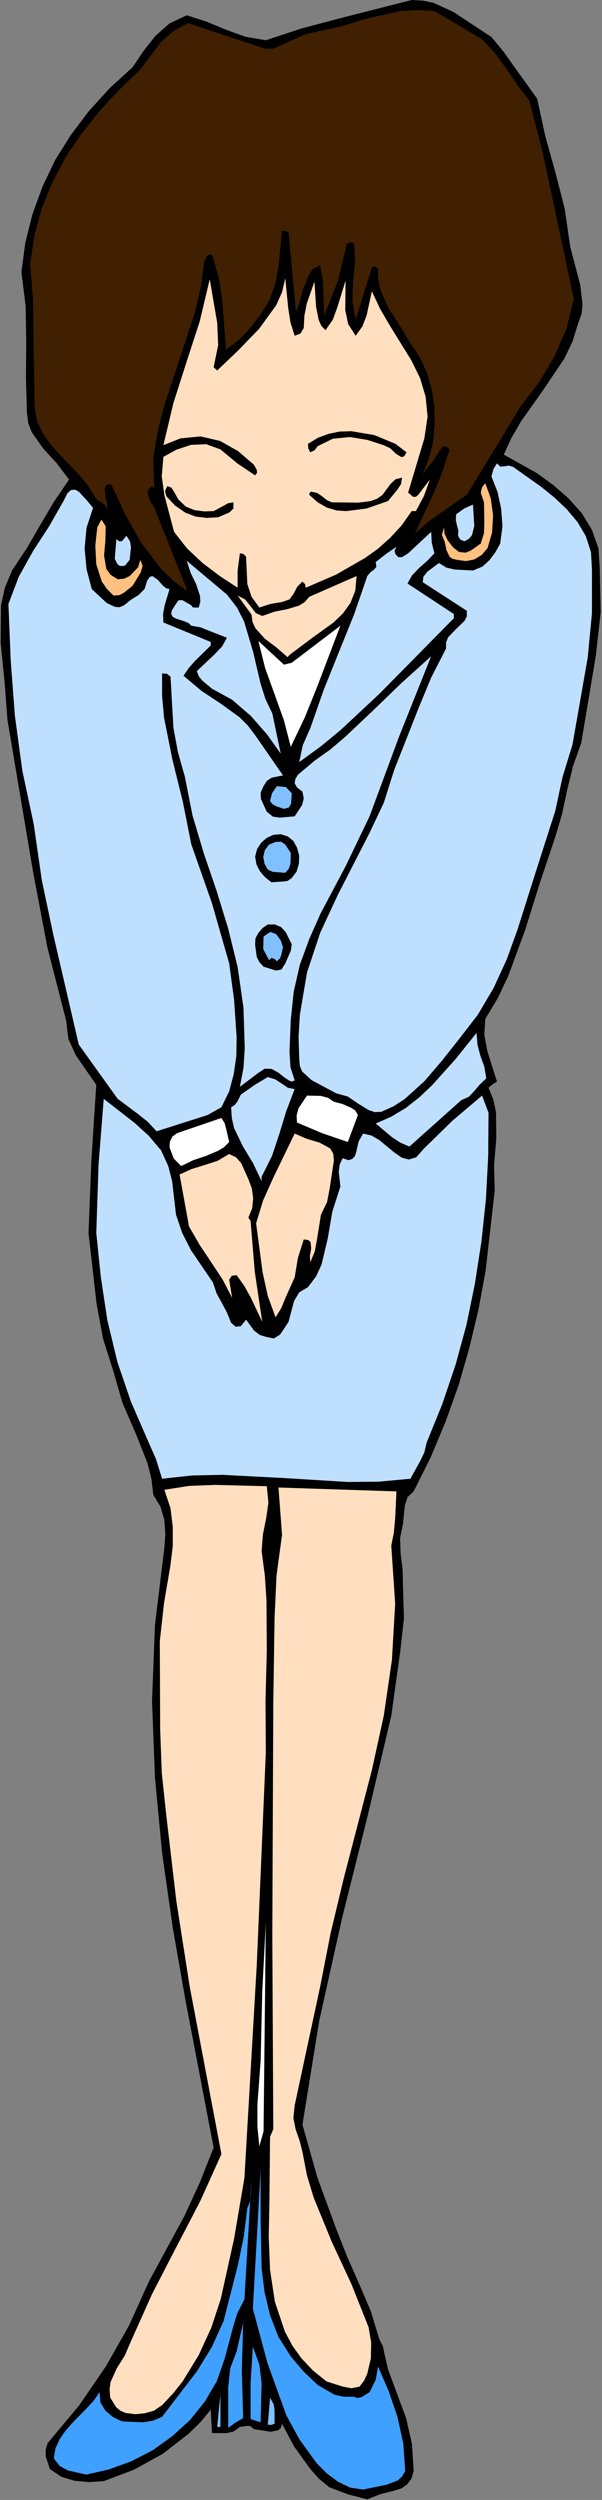
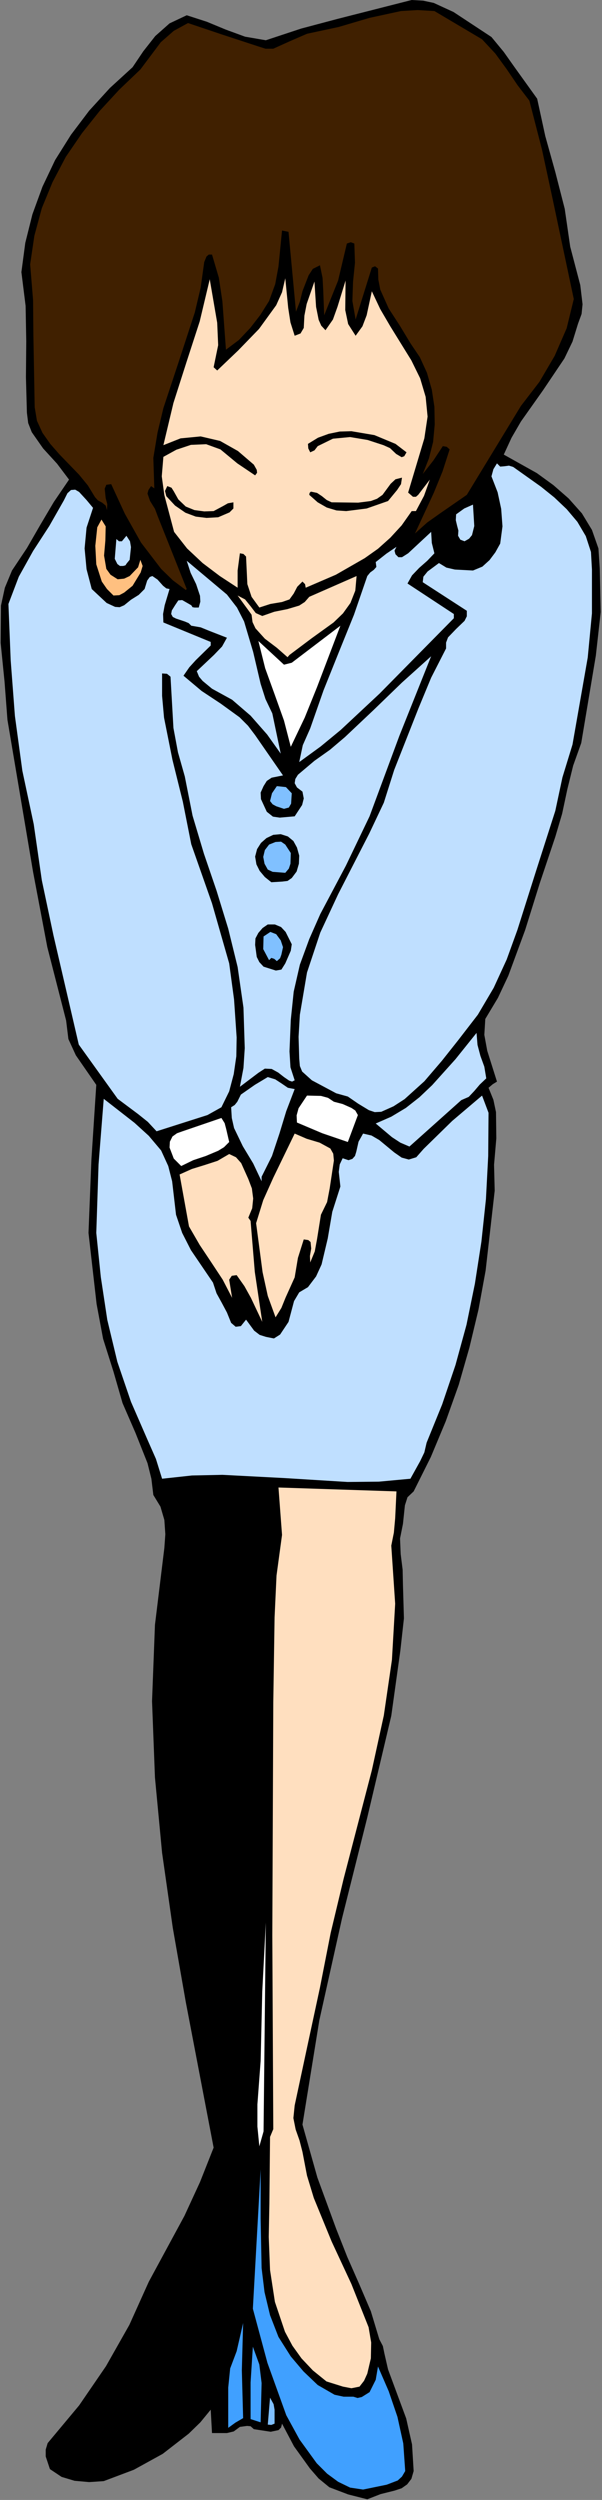
<svg xmlns="http://www.w3.org/2000/svg" xmlns:ns1="http://sodipodi.sourceforge.net/DTD/sodipodi-0.dtd" xmlns:ns2="http://www.inkscape.org/namespaces/inkscape" version="1.0" width="47.168mm" height="195.555mm" id="svg82" ns1:docname="JBIZ057.WMF">
  <rect width="100%" height="100%" fill="#808080" stroke="none" />
  <ns1:namedview pagecolor="#ffffff" bordercolor="#666666" borderopacity="1" objecttolerance="10" gridtolerance="10" guidetolerance="10" ns2:pageopacity="0" ns2:pageshadow="2" ns2:window-width="640" ns2:window-height="480" id="namedview84" />
  <defs id="defs6">
    <clipPath clipPathUnits="userSpaceOnUse" id="clipWmfPath1">
      <path d="M 0,0 L 178.176,0 L 178.176,739.008 L 0,739.008 z" id="path2" />
    </clipPath>
    <pattern id="WMFhbasepattern" patternUnits="userSpaceOnUse" width="6" height="6" x="0" y="0" />
  </defs>
  <path style="fill:#000000;fill-rule:evenodd;fill-opacity:1;stroke:none;" clip-path="url(#clipWmfPath1)" d="  M 145.536,10.944   L 149.184,15.36   L 152.448,19.968   L 159.072,29.184   L 161.472,40.224   L 164.448,50.88   L 167.232,61.728   L 168.864,72.96   L 171.84,84.288   L 172.512,89.952   L 172.224,92.832   L 171.168,95.712   L 169.536,100.992   L 167.136,105.984   L 160.8,115.392   L 154.272,124.608   L 151.488,129.408   L 149.184,134.4   L 158.976,139.872   L 163.872,143.424   L 168.384,147.36   L 172.32,151.776   L 175.296,156.672   L 177.216,162.144   L 177.6,168   L 177.888,180.96   L 176.448,193.824   L 172.128,219.648   L 169.728,226.368   L 168,233.376   L 166.464,240.576   L 164.448,247.392   L 159.84,261.12   L 155.52,274.944   L 150.528,288.48   L 147.456,295.008   L 143.712,301.248   L 143.424,305.952   L 144.288,310.656   L 147.168,319.776   L 145.92,320.544   L 144.672,321.6   L 146.112,325.152   L 146.88,328.8   L 146.976,336.576   L 146.304,344.352   L 146.496,352.032   L 143.808,375.648   L 141.696,387.168   L 139.008,398.4   L 135.84,409.44   L 132,420.192   L 127.584,430.752   L 122.496,440.928   L 120.672,442.656   L 119.904,445.056   L 119.328,450.528   L 118.464,454.848   L 118.656,459.456   L 119.232,464.064   L 119.328,468.576   L 119.616,478.464   L 118.56,487.968   L 115.872,507.264   L 108.768,537.312   L 101.28,567.168   L 94.56,597.312   L 89.568,628.128   L 93.984,643.776   L 99.552,658.944   L 102.816,667.2   L 106.368,675.264   L 109.824,683.328   L 112.32,691.584   L 113.376,693.6   L 113.856,695.904   L 114.912,700.512   L 120.288,715.008   L 122.016,722.688   L 122.496,730.56   L 121.824,732.864   L 120.576,734.496   L 118.944,735.648   L 116.928,736.32   L 112.704,737.376   L 108.768,738.912   L 103.104,737.472   L 97.536,735.36   L 94.368,732.768   L 91.776,729.792   L 87.072,723.264   L 83.52,716.544   L 83.232,717.696   L 82.464,718.464   L 80.16,718.944   L 75.168,718.176   L 74.208,717.312   L 73.152,717.216   L 71.04,717.504   L 69.216,718.848   L 67.2,719.328   L 62.784,719.328   L 62.4,712.416   L 59.328,716.16   L 55.872,719.52   L 48.192,725.472   L 39.648,730.176   L 30.72,733.536   L 26.4,733.824   L 22.08,733.44   L 18.24,732.288   L 14.784,729.984   L 13.536,726.24   L 13.536,724.224   L 14.112,722.304   L 23.424,711.168   L 31.392,699.552   L 38.304,687.36   L 44.064,674.592   L 54.624,655.104   L 59.232,645.12   L 63.264,634.944   L 55.008,591.84   L 51.168,569.952   L 48,547.776   L 45.888,525.504   L 45.024,502.944   L 45.888,480.384   L 48.672,457.632   L 48.96,453.6   L 48.672,449.376   L 47.52,445.44   L 45.408,441.984   L 44.832,437.184   L 43.68,432.576   L 40.128,423.648   L 36.288,414.816   L 33.6,405.504   L 30.528,395.808   L 28.608,385.536   L 26.208,364.512   L 27.072,342.816   L 28.512,320.736   L 22.464,312   L 20.256,307.2   L 19.584,301.728   L 14.016,280.032   L 9.792,257.76   L 2.208,212.832   L 1.344,201.504   L 0.192,190.08   L 0.288,179.04   L 1.44,173.76   L 3.552,168.672   L 7.968,162.048   L 11.904,155.232   L 15.936,148.416   L 20.448,141.792   L 16.896,137.088   L 12.768,132.576   L 9.408,127.776   L 8.352,125.088   L 7.968,122.016   L 7.68,111.552   L 7.776,100.896   L 7.584,90.432   L 6.336,80.448   L 7.488,71.808   L 9.6,63.36   L 12.576,55.2   L 16.32,47.328   L 21.024,39.84   L 26.4,32.736   L 32.544,26.016   L 39.264,19.872   L 42.432,15.168   L 45.984,10.656   L 50.208,6.912   L 55.296,4.512   L 61.248,6.432   L 66.816,8.736   L 72.576,10.848   L 78.72,11.904   L 89.184,8.448   L 100.032,5.568   L 121.92,0   L 125.28,0.192   L 128.448,0.864   L 134.304,3.552   L 145.536,10.944  z " id="path8" />
  <path style="fill:#402000;fill-rule:evenodd;fill-opacity:1;stroke:none;" clip-path="url(#clipWmfPath1)" d="  M 142.752,11.616   L 146.688,15.84   L 150.048,20.448   L 153.312,25.248   L 156.768,29.76   L 160.512,44.256   L 163.68,58.944   L 169.92,88.416   L 167.808,97.056   L 164.256,105.216   L 159.744,112.896   L 154.272,120   L 138.24,146.304   L 130.464,151.68   L 126.528,154.464   L 122.88,157.728   L 128.448,145.728   L 131.04,139.392   L 133.152,132.864   L 132.288,132.096   L 131.136,131.904   L 128.352,136.128   L 125.184,140.16   L 127.008,135.552   L 128.256,130.656   L 128.736,125.472   L 128.64,120.288   L 127.872,115.2   L 126.432,110.208   L 124.32,105.6   L 121.536,101.472   L 118.464,96.384   L 115.104,91.2   L 112.608,85.632   L 112.032,82.656   L 111.936,79.392   L 111.072,78.72   L 110.112,79.104   L 105.312,94.464   L 104.352,88.992   L 104.544,83.328   L 105.12,77.664   L 104.928,72   L 103.872,71.616   L 102.72,72   L 100.128,82.944   L 96,93.216   L 95.712,85.728   L 95.52,82.176   L 94.752,78.432   L 92.64,79.488   L 91.392,81.408   L 89.568,86.112   L 88.8,89.184   L 87.648,92.16   L 85.44,68.544   L 83.52,68.16   L 82.464,78.816   L 81.504,84   L 79.68,88.992   L 77.088,93.12   L 74.112,96.96   L 70.752,100.512   L 66.912,103.392   L 65.856,89.088   L 64.8,82.08   L 62.784,75.264   L 61.824,75.264   L 61.152,75.84   L 60.48,77.472   L 59.424,85.056   L 57.696,92.352   L 53.088,106.464   L 48.384,120.672   L 46.656,127.872   L 45.408,135.36   L 45.696,144.384   L 44.736,143.712   L 43.968,144.864   L 43.68,145.92   L 44.448,148.128   L 45.888,150.432   L 46.752,152.736   L 55.296,174.144   L 55.008,174.432   L 51.168,171.552   L 47.712,168.192   L 41.76,160.416   L 36.96,151.872   L 32.928,143.136   L 31.488,143.328   L 31.008,144.48   L 31.296,147.264   L 31.776,149.088   L 31.68,150.816   L 31.296,149.472   L 30.24,148.608   L 28.992,147.936   L 28.128,146.976   L 26.016,143.52   L 23.424,140.352   L 17.568,134.304   L 14.88,131.232   L 12.576,127.968   L 10.944,124.416   L 10.272,120.384   L 9.888,99.168   L 9.792,88.704   L 8.928,78.144   L 10.176,69.696   L 12.384,61.536   L 15.552,53.856   L 19.488,46.368   L 24.288,39.36   L 29.568,32.736   L 35.328,26.496   L 41.568,20.544   L 47.616,12.48   L 51.456,9.12   L 55.68,6.816   L 65.952,10.272   L 76.512,13.728   L 78.624,14.4   L 80.928,14.4   L 85.824,12.192   L 90.912,9.984   L 100.32,7.968   L 109.44,5.28   L 118.752,3.264   L 123.648,2.976   L 128.64,3.264   L 142.752,11.616  z " id="path10" />
  <path style="fill:#ffdfbf;fill-rule:evenodd;fill-opacity:1;stroke:none;" clip-path="url(#clipWmfPath1)" d="  M 87.264,99.264   L 88.992,98.592   L 89.952,96.96   L 90.144,93.312   L 90.816,89.856   L 93.12,83.232   L 93.6,90.72   L 94.368,94.56   L 95.136,96.288   L 96.384,97.632   L 98.592,94.464   L 99.936,90.72   L 102.336,82.944   L 102.24,91.68   L 103.104,95.808   L 105.312,99.264   L 107.328,96.48   L 108.576,93.216   L 110.112,86.112   L 112.608,91.392   L 115.584,96.48   L 121.824,106.56   L 124.416,111.84   L 126.048,117.312   L 126.624,123.168   L 125.664,129.6   L 120.864,145.632   L 122.304,146.88   L 123.168,146.88   L 123.84,146.304   L 127.296,141.792   L 125.568,146.592   L 123.168,151.104   L 121.92,151.104   L 118.944,155.328   L 115.584,158.976   L 111.936,162.24   L 108,165.024   L 99.456,169.92   L 90.528,173.76   L 90.336,172.704   L 89.568,171.936   L 88.032,173.472   L 86.976,175.488   L 85.728,177.216   L 83.52,177.984   L 80.064,178.56   L 76.8,179.616   L 74.496,176.448   L 73.248,172.704   L 72.864,164.544   L 72.096,163.776   L 71.04,163.584   L 70.368,168.672   L 70.368,173.76   L 65.088,170.304   L 60,166.464   L 55.392,162.144   L 51.552,157.248   L 48.672,146.4   L 47.904,140.832   L 48.384,135.072   L 52.224,132.96   L 56.544,131.52   L 61.056,131.328   L 65.28,132.864   L 70.272,136.992   L 75.552,140.544   L 76.128,139.776   L 76.032,138.912   L 75.168,137.376   L 70.464,133.344   L 65.184,130.368   L 59.424,129.024   L 53.472,129.6   L 48.384,131.616   L 51.36,119.136   L 55.2,107.136   L 59.136,95.04   L 62.112,82.56   L 64.32,95.424   L 64.608,102.048   L 63.264,108.576   L 64.32,109.536   L 70.56,103.584   L 76.704,97.248   L 81.792,90.24   L 83.52,86.4   L 84.48,82.272   L 85.344,91.008   L 86.016,95.328   L 87.264,99.264  z " id="path12" />
  <path style="fill:#000000;fill-rule:evenodd;fill-opacity:1;stroke:none;" clip-path="url(#clipWmfPath1)" d="  M 120.384,133.728   L 119.712,134.88   L 118.944,135.168   L 117.312,134.208   L 115.488,132.48   L 113.568,131.616   L 108.864,130.08   L 103.68,129.216   L 98.592,129.696   L 94.08,131.904   L 93.12,133.152   L 91.872,133.728   L 91.296,132.576   L 91.2,131.232   L 94.176,129.408   L 97.344,128.256   L 100.608,127.584   L 104.064,127.488   L 110.88,128.64   L 117.12,131.232   L 120.384,133.728  z " id="path14" />
  <path style="fill:#bfdfff;fill-rule:evenodd;fill-opacity:1;stroke:none;" clip-path="url(#clipWmfPath1)" d="  M 151.968,138.048   L 160.224,143.904   L 164.16,147.072   L 167.808,150.528   L 170.976,154.272   L 173.472,158.496   L 175.008,163.2   L 175.296,168.384   L 175.296,181.344   L 174.048,194.4   L 169.536,220.128   L 166.56,229.824   L 164.448,239.712   L 158.784,257.376   L 153.216,274.944   L 150.048,283.68   L 146.208,292.032   L 141.504,300   L 135.648,307.584   L 130.848,313.632   L 125.664,319.68   L 119.808,324.96   L 116.544,327.072   L 112.896,328.704   L 110.976,328.8   L 109.248,328.224   L 106.08,326.304   L 103.008,324.192   L 99.552,323.232   L 92.352,319.392   L 89.472,316.8   L 88.8,315.168   L 88.608,312.96   L 88.416,306.528   L 88.8,300   L 90.912,287.52   L 94.848,275.712   L 100.128,264.384   L 109.344,246.432   L 113.664,237.312   L 116.736,227.616   L 123.936,209.376   L 127.68,200.352   L 132.096,191.712   L 132.096,189.984   L 132.672,188.448   L 135.072,185.952   L 137.568,183.552   L 138.24,182.208   L 138.24,180.576   L 125.184,172.128   L 125.376,170.496   L 126.624,168.96   L 129.984,166.464   L 132.192,167.808   L 134.688,168.384   L 140.064,168.672   L 142.848,167.52   L 144.96,165.6   L 146.688,163.296   L 148.128,160.704   L 148.8,155.616   L 148.416,150.432   L 147.36,145.536   L 145.536,140.832   L 146.112,138.72   L 147.168,136.992   L 148.128,137.952   L 149.28,137.856   L 150.72,137.664   L 151.968,138.048  z " id="path16" />
  <path style="fill:#000000;fill-rule:evenodd;fill-opacity:1;stroke:none;" clip-path="url(#clipWmfPath1)" d="  M 119.04,141.216   L 118.752,143.136   L 117.6,144.864   L 114.912,148.128   L 108.576,150.336   L 102.528,151.104   L 99.648,150.912   L 96.768,150.048   L 94.08,148.512   L 91.584,146.304   L 91.68,145.728   L 92.064,145.344   L 93.888,145.728   L 95.328,146.688   L 96.768,147.84   L 98.208,148.512   L 106.08,148.608   L 109.824,148.128   L 111.648,147.456   L 113.28,146.304   L 115.68,143.04   L 117.12,141.696   L 119.04,141.216  z " id="path18" />
-   <path style="fill:#ffc080;fill-rule:evenodd;fill-opacity:1;stroke:none;" clip-path="url(#clipWmfPath1)" d="  M 144.384,162.048   L 142.656,164.064   L 140.448,165.408   L 137.952,165.888   L 135.264,165.504   L 134.016,165.216   L 133.152,164.64   L 132.192,162.624   L 131.712,160.224   L 130.848,158.112   L 131.52,155.904   L 131.616,157.728   L 132.576,159.744   L 134.112,161.76   L 135.936,163.2   L 137.952,163.392   L 139.488,162.72   L 142.368,160.704   L 143.328,157.632   L 143.424,154.56   L 143.328,148.512   L 142.368,145.632   L 142.752,144.096   L 143.712,142.848   L 145.344,147.36   L 146.016,152.352   L 145.728,157.44   L 144.384,162.048  z " id="path20" />
  <path style="fill:#000000;fill-rule:evenodd;fill-opacity:1;stroke:none;" clip-path="url(#clipWmfPath1)" d="  M 52.8,147.648   L 55.008,149.76   L 57.6,150.816   L 60.48,151.2   L 63.264,151.104   L 66.144,149.568   L 67.488,148.8   L 69.12,148.512   L 69.12,150.336   L 67.968,151.488   L 64.608,152.928   L 61.152,153.12   L 57.984,152.736   L 54.912,151.584   L 51.84,149.472   L 49.248,146.688   L 48.864,145.152   L 49.536,143.712   L 50.784,144.192   L 51.456,145.248   L 52.8,147.648  z " id="path22" />
  <path style="fill:#bfdfff;fill-rule:evenodd;fill-opacity:1;stroke:none;" clip-path="url(#clipWmfPath1)" d="  M 27.552,150.144   L 25.632,156   L 25.056,162.144   L 25.632,168.288   L 27.168,174.144   L 31.584,178.272   L 34.08,179.424   L 35.424,179.52   L 36.768,178.944   L 38.784,177.312   L 41.088,175.872   L 42.816,174.144   L 43.584,171.648   L 44.352,170.592   L 45.12,170.304   L 46.656,171.36   L 48.288,173.184   L 49.248,173.952   L 50.208,174.144   L 48.768,178.944   L 48.288,181.536   L 48.384,184.032   L 62.4,189.792   L 62.4,190.848   L 57.984,195.168   L 56.064,197.28   L 54.336,199.776   L 59.712,204.288   L 65.376,208.032   L 70.944,212.064   L 73.44,214.56   L 75.552,217.344   L 83.808,229.248   L 80.448,229.92   L 79.008,230.88   L 78.048,232.416   L 77.184,234.336   L 77.28,236.256   L 79.008,240   L 80.832,241.44   L 82.848,241.728   L 87.264,241.344   L 89.472,237.984   L 89.952,236.064   L 89.568,234.048   L 87.936,232.8   L 87.264,231.552   L 87.456,230.304   L 88.224,229.056   L 93.12,224.928   L 97.728,221.664   L 102.144,217.92   L 110.592,209.952   L 119.04,201.792   L 127.68,194.016   L 118.272,217.536   L 109.44,241.344   L 102.432,255.936   L 94.848,270.24   L 91.584,277.632   L 88.8,285.216   L 86.976,293.184   L 86.112,301.536   L 85.728,310.848   L 86.016,315.552   L 87.264,319.392   L 86.496,319.776   L 85.632,319.488   L 84.096,318.432   L 82.368,317.088   L 80.448,316.032   L 78.432,315.936   L 76.512,317.184   L 71.04,321.312   L 72.096,315.744   L 72.48,309.888   L 72.096,297.888   L 70.368,285.888   L 67.584,274.56   L 64.128,263.328   L 60.384,252.384   L 57.024,241.152   L 54.72,229.536   L 52.704,222.432   L 51.36,215.232   L 50.496,200.064   L 49.44,199.2   L 48,199.104   L 48,205.728   L 48.576,212.16   L 51.072,224.64   L 54.144,237.024   L 56.64,249.6   L 62.784,267.072   L 67.872,284.832   L 69.312,295.488   L 70.08,306.72   L 69.984,312.288   L 69.216,317.568   L 67.872,322.656   L 65.568,327.36   L 61.44,329.664   L 46.368,334.464   L 43.776,331.68   L 40.896,329.376   L 34.848,324.864   L 23.328,308.832   L 15.84,276.576   L 12.384,260.256   L 9.984,243.648   L 6.624,227.904   L 4.416,211.68   L 3.168,195.264   L 2.496,178.56   L 5.568,170.496   L 9.792,162.912   L 14.592,155.52   L 18.912,147.936   L 19.968,145.824   L 21.024,144.864   L 22.272,144.768   L 23.424,145.44   L 25.632,147.84   L 27.552,150.144  z " id="path24" />
  <path style="fill:#bfdfff;fill-rule:evenodd;fill-opacity:1;stroke:none;" clip-path="url(#clipWmfPath1)" d="  M 140.064,149.184   L 140.448,155.52   L 139.776,158.208   L 138.912,159.264   L 137.568,160.032   L 136.32,159.552   L 135.648,158.4   L 135.744,156.864   L 135.36,155.424   L 134.976,153.792   L 135.072,152.064   L 137.472,150.336   L 140.064,149.184  z " id="path26" />
  <path style="fill:#ffc080;fill-rule:evenodd;fill-opacity:1;stroke:none;" clip-path="url(#clipWmfPath1)" d="  M 31.296,155.616   L 31.2,159.84   L 30.816,164.256   L 31.488,168.192   L 32.736,169.92   L 34.848,171.264   L 36.768,171.072   L 38.4,170.304   L 40.896,167.712   L 41.568,165.504   L 42.24,167.328   L 41.664,169.248   L 39.264,173.184   L 36.768,175.2   L 35.328,175.968   L 33.6,176.064   L 31.68,174.144   L 30.144,171.936   L 28.512,166.848   L 28.224,161.376   L 28.8,155.904   L 30.048,153.6   L 31.296,155.616  z " id="path28" />
  <path style="fill:#bfdfff;fill-rule:evenodd;fill-opacity:1;stroke:none;" clip-path="url(#clipWmfPath1)" d="  M 128.64,163.584   L 126.528,165.792   L 124.128,167.904   L 122.016,170.112   L 120.672,172.512   L 134.4,181.536   L 134.4,182.784   L 112.416,205.056   L 100.896,215.808   L 94.944,220.704   L 88.608,225.312   L 89.664,220.32   L 91.872,215.328   L 95.808,204.096   L 100.32,192.864   L 104.832,181.728   L 108.768,170.304   L 109.632,169.248   L 110.688,168.48   L 111.456,167.616   L 111.264,166.176   L 114.432,163.68   L 117.408,161.664   L 116.832,162.816   L 117.12,163.872   L 117.984,164.736   L 119.04,164.736   L 120.864,163.584   L 127.68,157.248   L 127.872,160.512   L 128.64,163.584  z " id="path30" />
  <path style="fill:#bfdfff;fill-rule:evenodd;fill-opacity:1;stroke:none;" clip-path="url(#clipWmfPath1)" d="  M 38.4,165.504   L 37.536,166.56   L 37.152,167.136   L 36.48,167.328   L 35.52,167.328   L 34.752,166.752   L 33.984,165.216   L 34.464,159.36   L 35.232,160.032   L 36.096,160.032   L 37.44,158.4   L 38.496,160.032   L 38.784,161.76   L 38.4,165.504  z " id="path32" />
  <path style="fill:#bfdfff;fill-rule:evenodd;fill-opacity:1;stroke:none;" clip-path="url(#clipWmfPath1)" d="  M 67.2,175.776   L 70.176,179.616   L 72.288,183.744   L 74.976,192.768   L 77.184,202.176   L 78.624,206.688   L 80.64,210.912   L 83.136,222.816   L 79.104,217.152   L 74.208,211.584   L 68.736,206.88   L 62.784,203.616   L 60,201.312   L 58.944,200.064   L 58.272,198.432   L 63.36,193.632   L 65.76,191.136   L 67.2,188.544   L 62.016,186.528   L 59.424,185.472   L 56.64,184.992   L 55.872,184.224   L 54.72,183.744   L 52.128,182.88   L 51.168,182.4   L 50.688,181.536   L 50.88,180.48   L 51.84,178.944   L 52.8,177.504   L 53.952,177.408   L 56.64,178.944   L 57.024,179.52   L 57.6,179.616   L 58.848,179.616   L 59.328,177.888   L 59.232,176.16   L 58.08,172.704   L 56.448,169.344   L 55.296,165.792   L 67.2,175.776  z " id="path34" />
  <path style="fill:#ffdfbf;fill-rule:evenodd;fill-opacity:1;stroke:none;" clip-path="url(#clipWmfPath1)" d="  M 105.6,170.304   L 105.216,174.624   L 103.776,178.272   L 101.568,181.344   L 98.784,184.032   L 92.256,188.736   L 85.728,193.632   L 85.152,194.304   L 81.984,191.52   L 78.432,188.832   L 75.648,185.76   L 74.784,183.936   L 74.496,181.728   L 70.368,176.064   L 72.576,177.216   L 74.208,179.232   L 75.744,181.248   L 77.664,182.112   L 81.216,180.864   L 85.056,180.096   L 88.608,179.04   L 90.24,177.984   L 91.584,176.448   L 105.6,170.304  z " id="path36" />
  <path style="fill:#ffffff;fill-rule:evenodd;fill-opacity:1;stroke:none;" clip-path="url(#clipWmfPath1)" d="  M 86.112,220.8   L 84.096,213.024   L 81.312,205.248   L 78.528,197.568   L 76.512,189.504   L 84.096,196.512   L 86.4,195.936   L 100.8,184.992   L 93.888,203.136   L 90.24,212.16   L 86.112,220.8  z " id="path38" />
  <path style="fill:#80c0ff;fill-rule:evenodd;fill-opacity:1;stroke:none;" clip-path="url(#clipWmfPath1)" d="  M 86.4,234.528   L 86.208,237.6   L 85.536,238.752   L 84.096,239.136   L 81.792,238.368   L 80.736,237.792   L 79.968,236.832   L 80.544,234.528   L 81.984,232.416   L 84.672,232.704   L 86.4,234.528  z " id="path40" />
  <path style="fill:#000000;fill-rule:evenodd;fill-opacity:1;stroke:none;" clip-path="url(#clipWmfPath1)" d="  M 87.936,250.56   L 88.608,252.96   L 88.512,255.36   L 87.84,257.664   L 86.4,259.584   L 85.152,260.448   L 83.52,260.64   L 80.352,260.832   L 78.432,259.296   L 76.896,257.472   L 75.936,255.552   L 75.552,253.248   L 76.128,251.04   L 77.28,249.216   L 78.912,247.776   L 80.928,246.816   L 83.136,246.624   L 85.248,247.296   L 86.88,248.64   L 87.936,250.56  z " id="path42" />
  <path style="fill:#80c0ff;fill-rule:evenodd;fill-opacity:1;stroke:none;" clip-path="url(#clipWmfPath1)" d="  M 86.112,252.192   L 86.016,255.36   L 85.536,256.8   L 84.48,258.048   L 80.736,257.76   L 79.296,257.088   L 78.336,255.36   L 77.952,253.344   L 78.432,251.328   L 79.68,249.696   L 81.6,248.928   L 83.232,248.832   L 84.48,249.696   L 86.112,252.192  z " id="path44" />
  <path style="fill:#000000;fill-rule:evenodd;fill-opacity:1;stroke:none;" clip-path="url(#clipWmfPath1)" d="  M 85.44,277.248   L 86.4,279.168   L 86.112,281.088   L 84.48,284.832   L 83.328,286.656   L 81.696,286.944   L 78.048,285.792   L 76.8,284.448   L 76.032,282.912   L 75.552,279.36   L 75.648,277.44   L 76.512,275.808   L 77.76,274.368   L 79.296,273.312   L 81.408,273.312   L 83.232,274.08   L 84.576,275.52   L 85.44,277.248  z " id="path46" />
  <path style="fill:#80c0ff;fill-rule:evenodd;fill-opacity:1;stroke:none;" clip-path="url(#clipWmfPath1)" d="  M 83.808,280.032   L 83.328,282.24   L 82.944,283.296   L 81.984,284.16   L 81.216,283.488   L 80.352,283.2   L 79.68,283.872   L 77.952,280.608   L 78.048,276.864   L 80.064,275.52   L 81.792,276.192   L 83.136,278.016   L 83.808,280.032  z " id="path48" />
  <path style="fill:#bfdfff;fill-rule:evenodd;fill-opacity:1;stroke:none;" clip-path="url(#clipWmfPath1)" d="  M 141.12,305.376   L 141.408,308.928   L 142.272,312.192   L 143.424,315.36   L 144,318.816   L 142.08,320.64   L 140.448,322.56   L 138.816,324.288   L 136.608,325.248   L 121.248,338.976   L 118.56,337.824   L 116.064,336.192   L 111.264,332.16   L 115.872,330.144   L 120.192,327.552   L 124.224,324.384   L 127.968,320.832   L 134.88,313.152   L 141.12,305.376  z " id="path50" />
  <path style="fill:#bfdfff;fill-rule:evenodd;fill-opacity:1;stroke:none;" clip-path="url(#clipWmfPath1)" d="  M 87.264,321.984   L 84.768,328.512   L 82.752,335.136   L 80.544,341.76   L 77.472,347.904   L 77.472,349.248   L 74.976,343.968   L 71.904,338.88   L 69.312,333.504   L 68.64,330.528   L 68.448,327.36   L 69.504,326.688   L 70.272,325.728   L 71.328,323.616   L 75.456,320.736   L 79.296,318.432   L 81.504,319.104   L 83.424,320.352   L 85.248,321.6   L 87.264,321.984  z " id="path52" />
  <path style="fill:#ffffff;fill-rule:evenodd;fill-opacity:1;stroke:none;" clip-path="url(#clipWmfPath1)" d="  M 101.472,326.4   L 104.064,327.552   L 105.216,328.32   L 105.984,329.664   L 103.008,337.632   L 95.424,335.04   L 87.936,331.872   L 87.84,329.76   L 88.416,327.648   L 90.912,323.904   L 95.04,324   L 97.152,324.576   L 98.88,325.728   L 101.472,326.4  z " id="path54" />
  <path style="fill:#bfdfff;fill-rule:evenodd;fill-opacity:1;stroke:none;" clip-path="url(#clipWmfPath1)" d="  M 144.672,328.992   L 144.576,341.76   L 143.904,354.528   L 142.56,367.104   L 140.64,379.488   L 138.144,391.68   L 134.88,403.584   L 130.944,415.2   L 126.336,426.528   L 125.664,429.408   L 124.416,432   L 121.536,437.184   L 112.224,438.048   L 102.912,438.144   L 84.288,436.992   L 65.856,436.032   L 56.832,436.224   L 48,437.184   L 46.176,431.328   L 43.68,425.664   L 38.784,414.432   L 34.752,402.624   L 31.776,390.24   L 29.856,377.568   L 28.512,364.512   L 29.184,344.256   L 30.72,324.864   L 39.84,331.968   L 44.064,335.808   L 47.712,340.128   L 49.824,344.736   L 50.976,349.248   L 52.128,359.136   L 53.952,364.512   L 56.544,369.6   L 63.072,379.2   L 64.128,382.368   L 65.664,385.152   L 67.2,388.032   L 68.448,391.104   L 69.792,392.256   L 71.328,392.064   L 72.864,390.144   L 75.264,393.408   L 76.896,394.656   L 78.72,395.232   L 81.12,395.712   L 82.944,394.56   L 85.44,390.816   L 87.072,384.672   L 88.608,382.08   L 91.2,380.544   L 93.6,377.376   L 95.232,373.824   L 97.056,366.144   L 98.4,358.272   L 100.8,350.784   L 100.32,346.464   L 100.608,344.256   L 101.472,342.432   L 103.2,343.008   L 104.352,342.624   L 105.12,341.76   L 105.504,340.512   L 106.176,337.536   L 107.52,335.136   L 110.016,335.712   L 112.32,337.056   L 116.736,340.704   L 118.944,342.24   L 121.056,342.816   L 123.264,342.144   L 125.472,339.648   L 133.92,331.392   L 142.752,323.904   L 144.672,328.992  z " id="path56" />
  <path style="fill:#ffffff;fill-rule:evenodd;fill-opacity:1;stroke:none;" clip-path="url(#clipWmfPath1)" d="  M 67.872,337.632   L 66.336,339.168   L 64.608,340.224   L 60.96,341.76   L 57.216,343.008   L 53.664,344.736   L 51.456,342.528   L 50.208,339.264   L 50.304,337.536   L 51.072,336   L 52.416,335.04   L 54.048,334.464   L 65.568,330.528   L 66.528,332.064   L 67.008,333.888   L 67.872,337.632  z " id="path58" />
  <path style="fill:#ffdfbf;fill-rule:evenodd;fill-opacity:1;stroke:none;" clip-path="url(#clipWmfPath1)" d="  M 98.88,343.104   L 97.632,351.36   L 96.864,355.392   L 95.04,359.136   L 93.888,366.336   L 93.216,369.984   L 91.872,373.248   L 91.776,371.328   L 92.16,369.12   L 91.968,367.2   L 91.296,366.624   L 89.952,366.432   L 88.224,371.904   L 87.264,377.664   L 84.576,383.616   L 83.328,386.688   L 81.6,389.472   L 79.296,383.136   L 77.76,376.128   L 75.84,361.632   L 77.952,354.816   L 80.928,348.192   L 87.264,335.136   L 90.816,336.672   L 94.656,337.824   L 97.824,339.552   L 98.688,341.088   L 98.88,343.104  z " id="path60" />
  <path style="fill:#ffdfbf;fill-rule:evenodd;fill-opacity:1;stroke:none;" clip-path="url(#clipWmfPath1)" d="  M 73.536,348.576   L 74.592,351.36   L 74.976,354.336   L 74.688,357.216   L 73.536,360   L 74.208,360.96   L 75.456,376.032   L 77.664,390.816   L 74.304,383.712   L 72.384,380.256   L 70.08,376.992   L 68.64,377.184   L 67.872,378.336   L 68.736,383.712   L 65.952,378.336   L 62.592,373.248   L 59.136,368.064   L 55.968,362.592   L 53.184,347.232   L 56.832,345.6   L 60.576,344.448   L 64.416,343.2   L 67.872,341.184   L 69.888,342.144   L 71.424,343.872   L 73.536,348.576  z " id="path62" />
-   <path style="fill:#ffdfbf;fill-rule:evenodd;fill-opacity:1;stroke:none;" clip-path="url(#clipWmfPath1)" d="  M 79.008,439.392   L 79.488,444.288   L 78.816,448.896   L 77.856,453.696   L 77.472,458.592   L 78.432,465.792   L 78.912,473.088   L 79.008,487.968   L 78.624,503.04   L 78.72,518.112   L 76.032,581.088   L 72.384,643.872   L 69.312,661.92   L 65.376,679.68   L 62.592,688.128   L 58.848,696.288   L 54.144,703.968   L 51.264,707.616   L 48,711.072   L 45.6,712.704   L 42.912,713.472   L 40.032,713.76   L 37.152,713.376   L 35.616,712.704   L 34.368,711.648   L 32.64,708.864   L 32.448,706.464   L 32.736,704.256   L 34.56,700.224   L 36.96,696.384   L 38.784,692.16   L 45.024,678.24   L 52.128,664.512   L 59.232,650.88   L 65.568,636.864   L 56.16,587.232   L 52.224,562.08   L 49.248,536.736   L 47.904,524.16   L 47.424,511.2   L 47.328,485.184   L 48.576,473.952   L 50.496,462.624   L 51.168,457.056   L 51.168,451.488   L 50.496,445.92   L 48.672,440.448   L 56.064,439.296   L 63.648,439.008   L 79.008,439.392  z " id="path64" />
  <path style="fill:#ffdfbf;fill-rule:evenodd;fill-opacity:1;stroke:none;" clip-path="url(#clipWmfPath1)" d="  M 117.408,440.928   L 117.024,448.896   L 116.64,453.12   L 115.872,456.96   L 117.024,474.144   L 116.064,490.752   L 113.664,507.168   L 110.112,523.392   L 101.76,555.456   L 97.92,571.488   L 94.752,587.616   L 91.008,604.992   L 87.264,622.464   L 86.88,626.208   L 87.552,629.568   L 88.704,632.832   L 89.568,636.192   L 90.912,643.2   L 92.928,649.824   L 98.208,662.688   L 104.064,675.264   L 109.152,688.032   L 109.92,692.544   L 109.824,697.248   L 108.768,701.76   L 107.808,703.872   L 106.464,705.6   L 104.064,706.08   L 101.568,705.6   L 96.672,704.064   L 92.64,700.8   L 89.28,697.248   L 86.592,693.504   L 84.384,689.376   L 81.408,680.544   L 79.968,671.136   L 79.584,661.344   L 79.776,651.36   L 79.968,631.776   L 80.928,629.472   L 80.64,572.16   L 80.928,503.328   L 81.312,478.176   L 81.888,465.792   L 83.52,453.792   L 82.464,439.776   L 117.408,440.928  z " id="path66" />
  <path style="fill:#ffffff;fill-rule:evenodd;fill-opacity:1;stroke:none;" clip-path="url(#clipWmfPath1)" d="  M 76.8,634.56   L 76.224,628.704   L 76.224,622.176   L 77.184,609.312   L 77.664,588.768   L 78.72,568.416   L 78.048,630.144   L 76.8,634.56  z " id="path68" />
  <path style="fill:#40a0ff;fill-rule:evenodd;fill-opacity:1;stroke:none;" clip-path="url(#clipWmfPath1)" d="  M 86.112,696.672   L 89.856,701.088   L 94.08,705.12   L 99.072,708   L 101.76,708.576   L 104.64,708.576   L 105.888,708.96   L 107.136,708.672   L 109.44,707.232   L 111.264,703.584   L 111.936,699.648   L 115.104,706.944   L 117.696,714.528   L 119.424,722.4   L 120,730.56   L 119.04,732.192   L 117.792,733.344   L 114.528,734.592   L 107.52,736.032   L 103.68,735.456   L 100.128,733.728   L 96.864,731.328   L 93.792,728.256   L 88.704,721.248   L 84.768,714.048   L 79.2,698.592   L 74.88,682.56   L 77.184,641.376   L 77.184,655.968   L 77.472,670.56   L 78.336,677.664   L 79.968,684.48   L 82.464,690.912   L 86.112,696.672  z " id="path70" />
-   <path style="fill:#40a0ff;fill-rule:evenodd;fill-opacity:1;stroke:none;" clip-path="url(#clipWmfPath1)" d="  M 72.384,679.776   L 70.272,683.904   L 68.928,688.32   L 66.528,697.344   L 64.224,703.968   L 60.672,710.016   L 56.256,715.488   L 50.976,720.288   L 45.216,724.416   L 38.88,727.68   L 32.256,730.08   L 25.536,731.616   L 20.064,730.368   L 17.664,729.024   L 15.936,726.816   L 16.416,723.84   L 17.664,721.152   L 19.392,718.656   L 21.408,716.352   L 25.824,711.84   L 27.84,709.632   L 29.472,707.232   L 29.76,710.304   L 31.2,712.704   L 33.504,714.624   L 36.096,715.872   L 42.336,716.16   L 45.312,715.68   L 48,714.528   L 58.368,700.992   L 62.784,693.792   L 66.24,686.112   L 70.464,669.6   L 72.192,661.248   L 73.248,652.8   L 74.112,650.688   L 74.304,648.48   L 74.496,643.872   L 72.384,679.776  z " id="path72" />
  <path style="fill:#40a0ff;fill-rule:evenodd;fill-opacity:1;stroke:none;" clip-path="url(#clipWmfPath1)" d="  M 72,714.912   L 69.696,716.256   L 67.584,717.792   L 67.584,705.888   L 68.16,700.224   L 70.08,695.136   L 72,686.784   L 71.616,700.8   L 72,714.912  z " id="path74" />
  <path style="fill:#40a0ff;fill-rule:evenodd;fill-opacity:1;stroke:none;" clip-path="url(#clipWmfPath1)" d="  M 77.184,716.16   L 74.208,715.2   L 74.208,704.352   L 74.88,693.792   L 76.8,699.072   L 77.472,704.544   L 77.184,716.16  z " id="path76" />
-   <path style="fill:#80c0ff;fill-rule:evenodd;fill-opacity:1;stroke:none;" clip-path="url(#clipWmfPath1)" d="  M 64.32,717.504   L 65.28,707.904   L 65.28,717.504   L 64.32,717.504  z " id="path78" />
  <path style="fill:#80c0ff;fill-rule:evenodd;fill-opacity:1;stroke:none;" clip-path="url(#clipWmfPath1)" d="  M 81.312,716.544   L 80.352,716.928   L 79.296,716.832   L 79.968,708.864   L 81.024,710.784   L 81.312,712.416   L 81.312,716.544  z " id="path80" />
</svg>